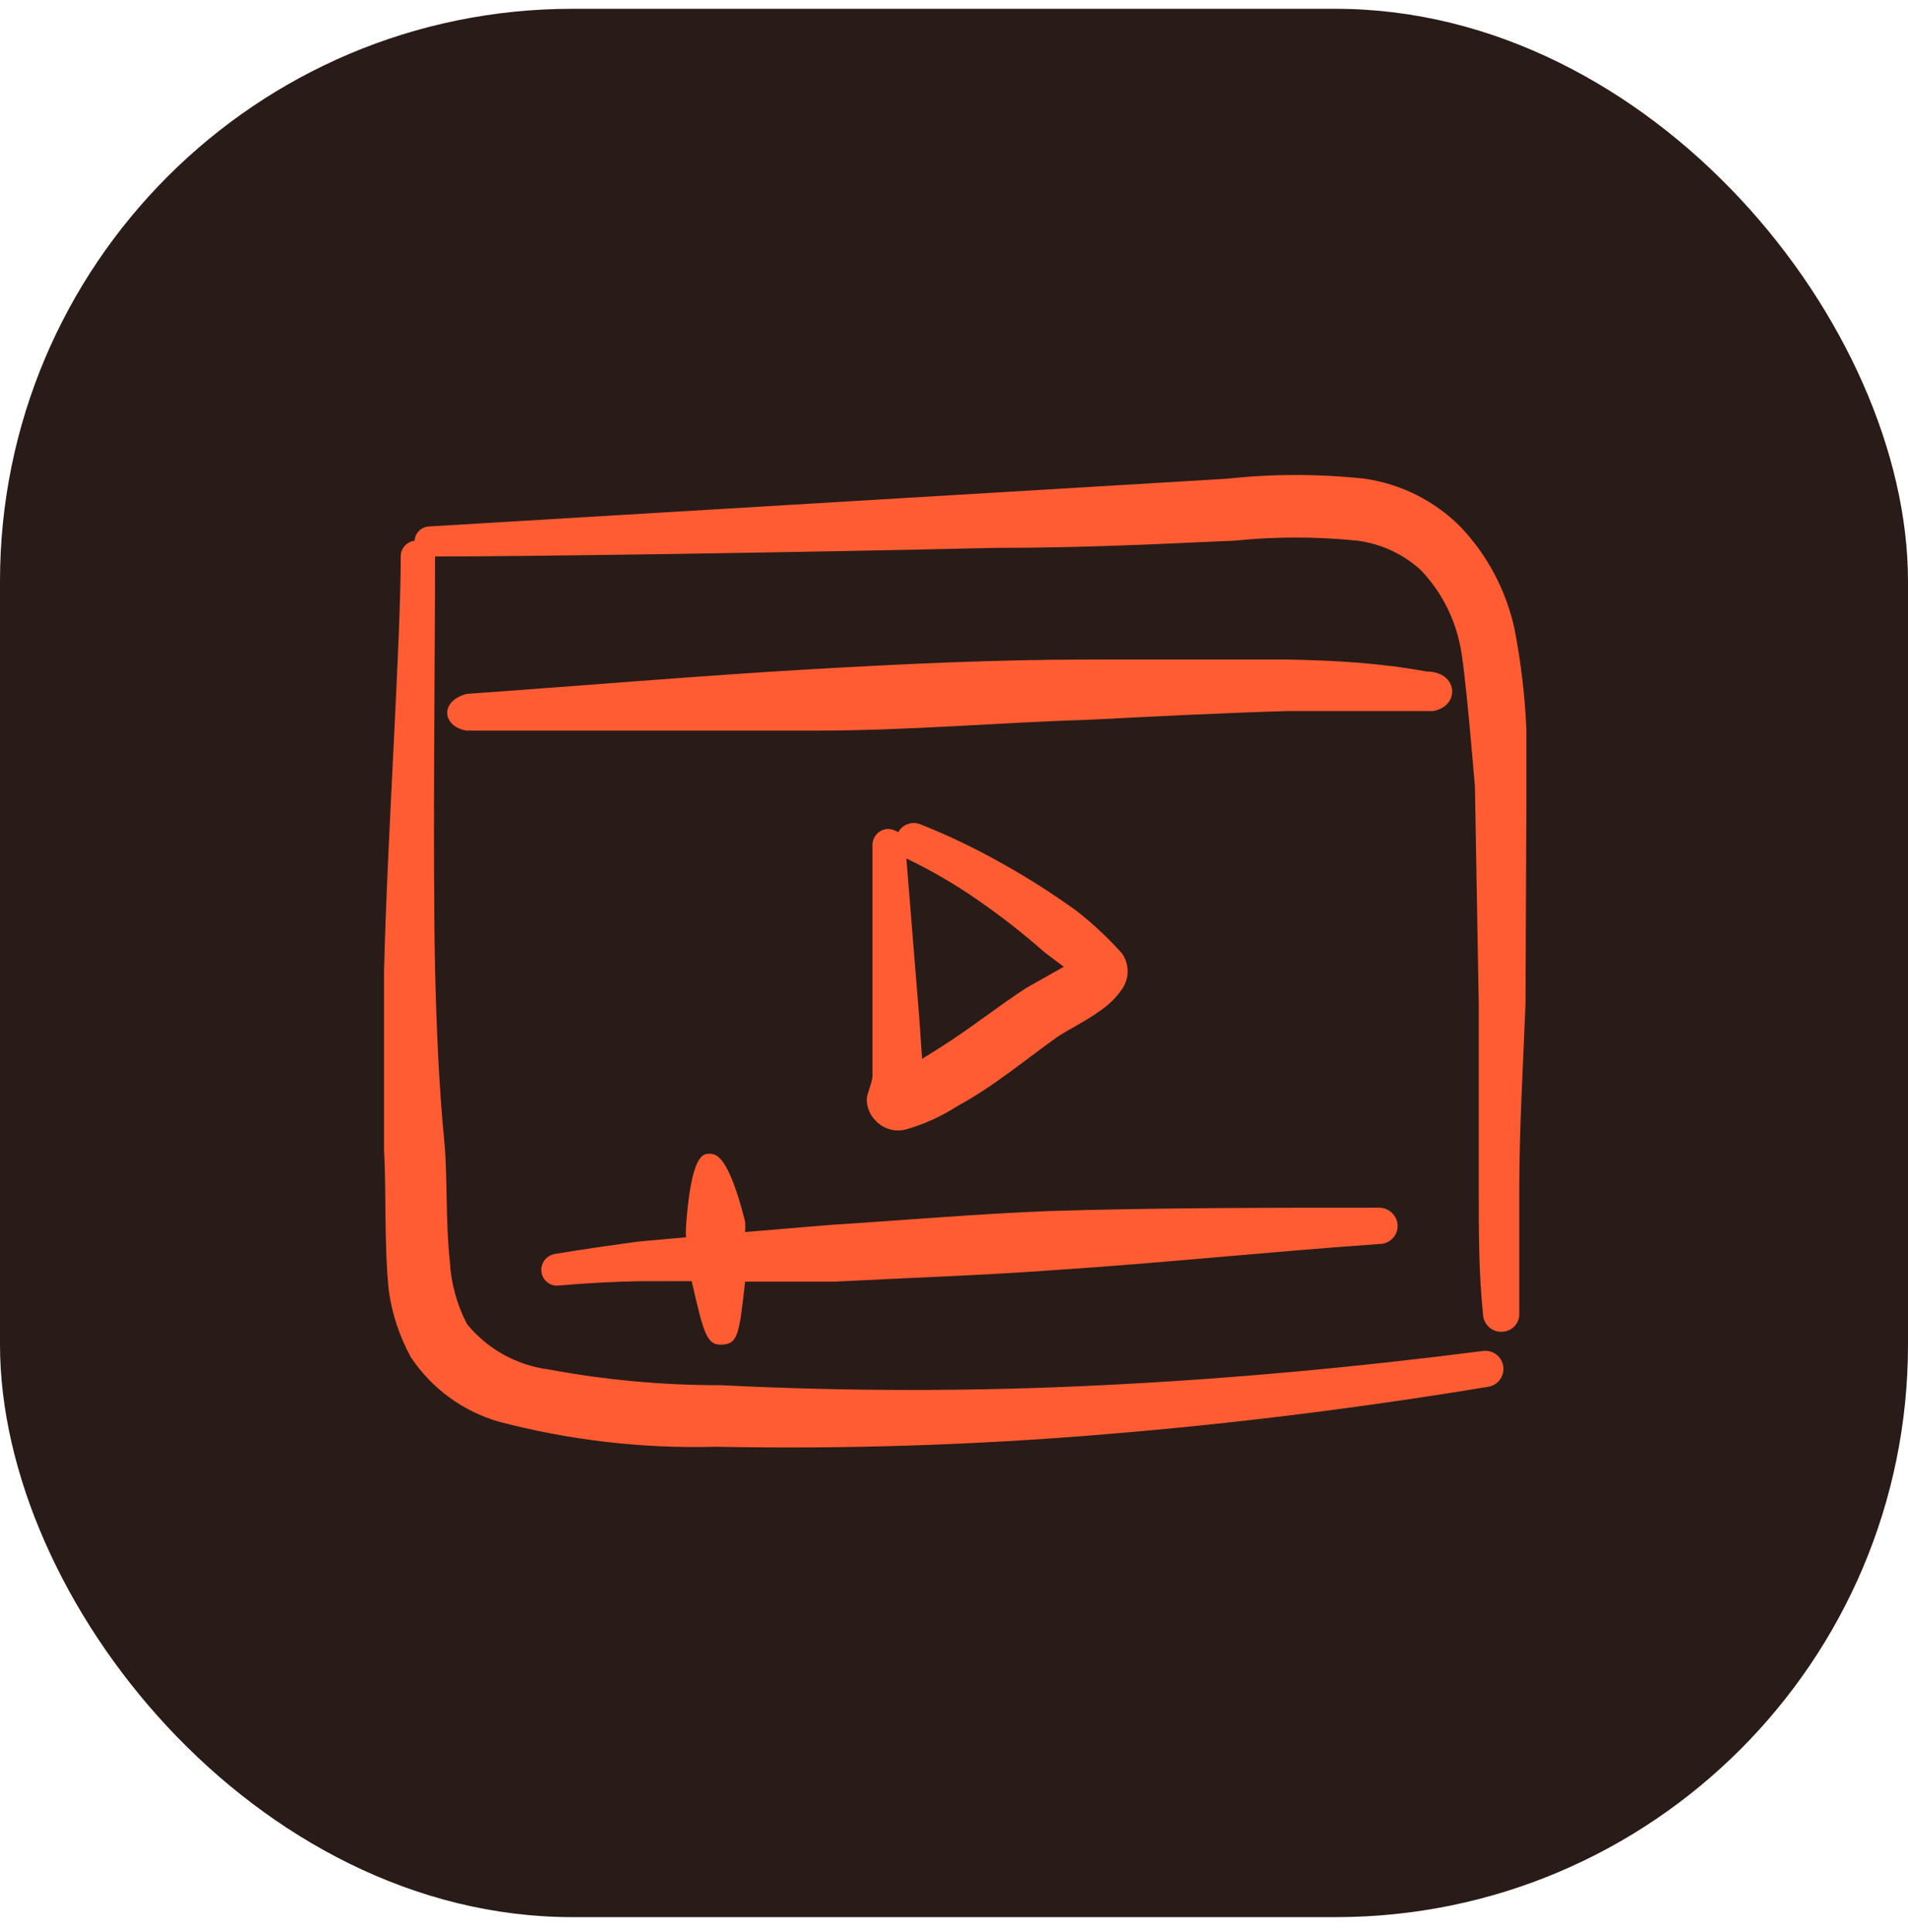
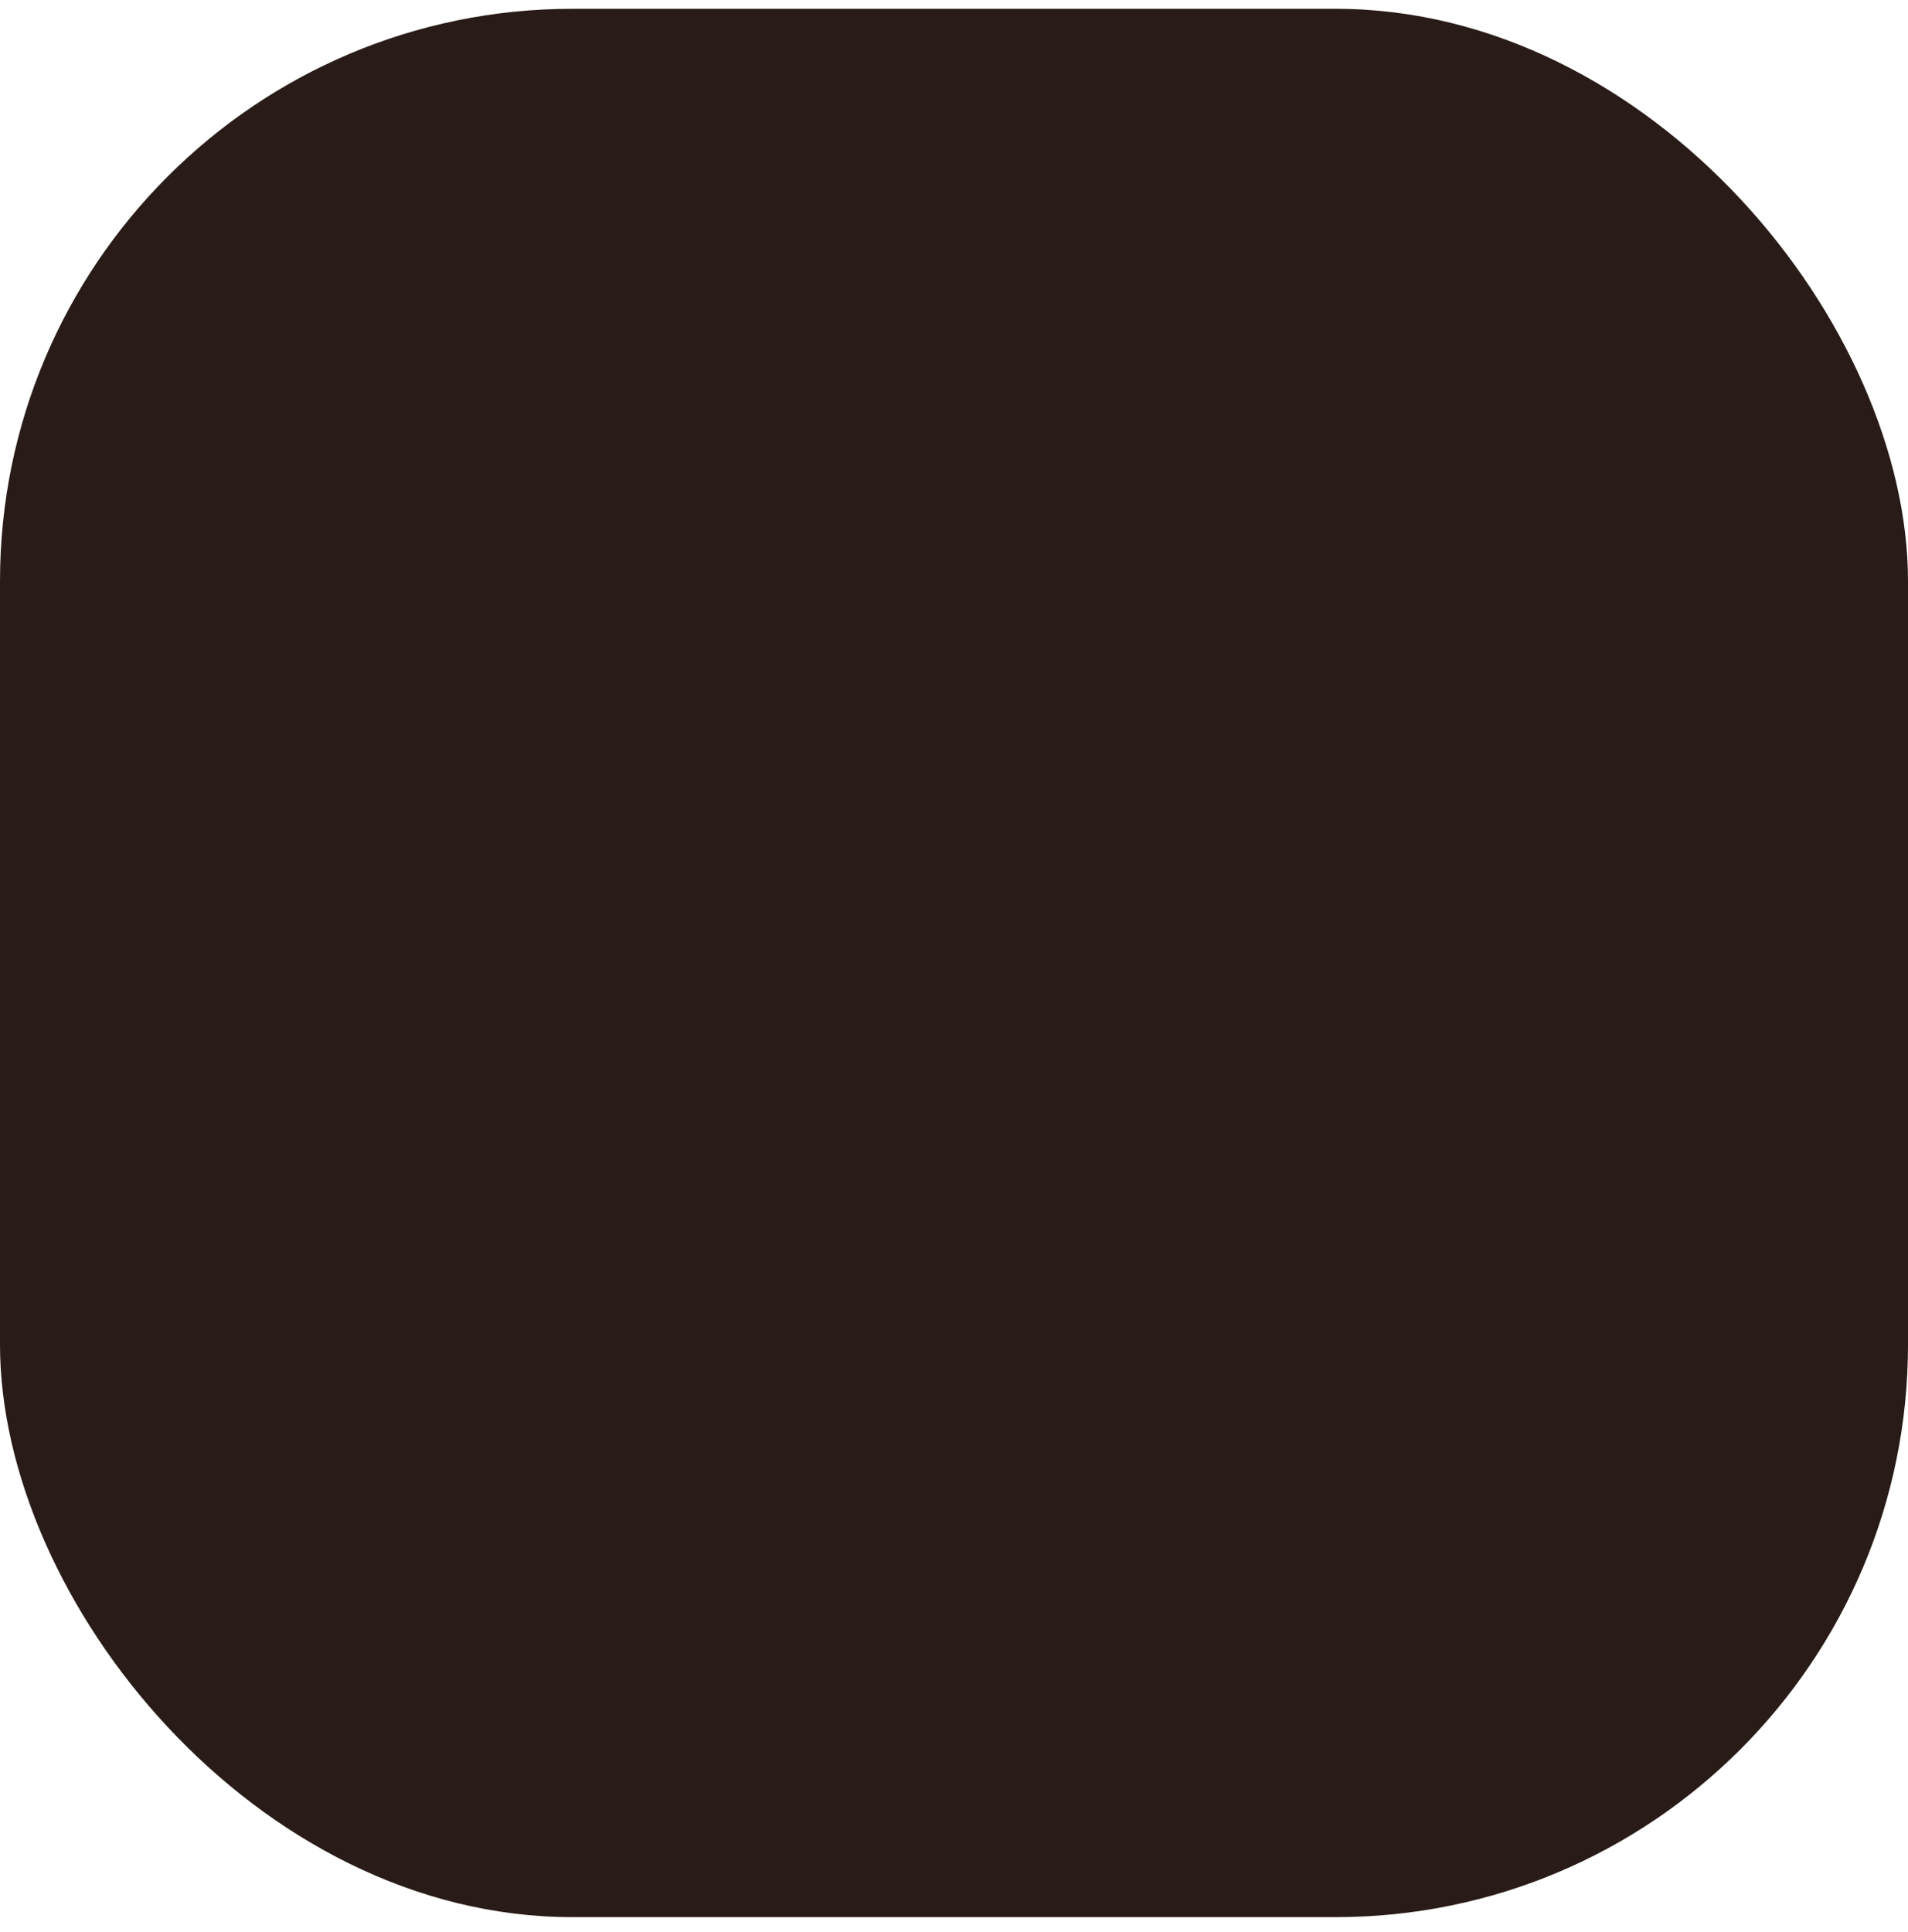
<svg xmlns="http://www.w3.org/2000/svg" width="80" height="81" viewBox="0 0 80 81" fill="none">
  <rect y="0.369" width="80" height="80" rx="24" fill="#291C18" />
  <g clip-path="url(#clip0_7539_3000)">
-     <path d="M51.441 20.069C53.362 19.86 55.301 19.86 57.222 20.069C58.736 20.287 60.139 20.989 61.222 22.069C62.363 23.265 63.152 24.753 63.502 26.369C63.928 28.568 64.096 30.81 64.002 33.048L63.962 42.089C63.862 44.688 63.701 47.288 63.701 49.888V55.048C63.707 55.147 63.693 55.246 63.659 55.34C63.626 55.432 63.574 55.518 63.507 55.59C63.44 55.663 63.359 55.722 63.269 55.763C63.178 55.804 63.08 55.826 62.981 55.829C62.882 55.834 62.782 55.82 62.688 55.787C62.593 55.754 62.507 55.701 62.433 55.634C62.358 55.568 62.298 55.486 62.255 55.396C62.212 55.306 62.187 55.209 62.182 55.109C62.002 53.369 62.002 51.629 62.002 49.869V42.069L61.842 32.968C61.822 32.785 61.421 27.768 61.201 26.968C60.95 25.81 60.383 24.743 59.562 23.888C58.831 23.227 57.918 22.801 56.941 22.669C55.206 22.489 53.457 22.489 51.722 22.669C49.962 22.729 46.162 22.968 41.722 22.968C33.082 23.168 22.081 23.329 18.241 23.329C18.241 27.429 18.141 35.609 18.241 40.629C18.301 43.089 18.402 45.549 18.642 47.989C18.762 49.409 18.681 51.209 18.861 52.888C18.912 53.803 19.158 54.696 19.582 55.508C20.438 56.555 21.661 57.235 23.002 57.409C25.383 57.852 27.8 58.074 30.222 58.069C35.552 58.336 40.892 58.336 46.222 58.069C51.562 57.809 56.922 57.309 62.222 56.629C62.413 56.614 62.603 56.673 62.753 56.794C62.903 56.914 63.001 57.086 63.029 57.276C63.057 57.466 63.012 57.66 62.903 57.818C62.794 57.976 62.629 58.087 62.441 58.129C57.121 59.008 51.722 59.688 46.302 60.129C40.881 60.581 35.441 60.755 30.002 60.649C26.927 60.733 23.855 60.376 20.882 59.589C19.382 59.147 18.086 58.191 17.222 56.888C16.75 56.025 16.438 55.083 16.302 54.109C16.102 52.249 16.202 49.929 16.102 48.249V40.709C16.242 35.009 16.802 26.988 16.802 23.308C16.805 23.15 16.866 22.998 16.973 22.881C17.079 22.763 17.224 22.688 17.382 22.669C17.392 22.509 17.461 22.36 17.575 22.249C17.69 22.138 17.842 22.074 18.002 22.069L51.441 20.069ZM29.742 48.369C30.002 48.369 30.522 48.369 31.242 51.209C31.252 51.355 31.252 51.502 31.242 51.649L34.842 51.348C38.002 51.148 40.942 50.888 44.002 50.768C48.602 50.628 53.182 50.629 57.822 50.629C58.022 50.628 58.215 50.705 58.36 50.842C58.505 50.98 58.592 51.169 58.602 51.369C58.605 51.468 58.587 51.568 58.552 51.661C58.516 51.754 58.462 51.839 58.394 51.912C58.325 51.984 58.243 52.043 58.151 52.084C58.06 52.124 57.962 52.146 57.862 52.149C53.262 52.469 48.722 52.949 44.143 53.249C41.103 53.469 38.042 53.569 34.982 53.729H31.242C31.002 55.829 30.962 56.329 30.302 56.369C29.642 56.408 29.522 55.988 29.002 53.709H26.862C25.742 53.729 24.602 53.788 23.462 53.888C23.375 53.902 23.287 53.899 23.201 53.879C23.116 53.858 23.036 53.82 22.965 53.768C22.894 53.716 22.834 53.65 22.789 53.575C22.744 53.499 22.714 53.416 22.702 53.329C22.679 53.154 22.725 52.977 22.829 52.836C22.933 52.694 23.089 52.599 23.263 52.569C24.443 52.369 25.603 52.208 26.763 52.048L28.763 51.869C28.753 51.716 28.753 51.562 28.763 51.409C28.983 48.369 29.482 48.369 29.742 48.369ZM38.078 34.539C38.256 34.479 38.451 34.49 38.622 34.569C39.784 35.032 40.913 35.574 42.002 36.189C43.087 36.793 44.136 37.461 45.142 38.189C45.827 38.724 46.463 39.319 47.042 39.968C47.197 40.188 47.28 40.45 47.28 40.718C47.28 40.987 47.197 41.249 47.042 41.468C46.791 41.833 46.471 42.145 46.102 42.388C45.562 42.788 44.821 43.149 44.361 43.449C43.061 44.369 41.661 45.549 40.142 46.369C39.474 46.801 38.746 47.131 37.981 47.348C37.754 47.407 37.514 47.403 37.289 47.336C37.064 47.269 36.861 47.142 36.702 46.968C36.474 46.732 36.344 46.417 36.342 46.089C36.342 45.849 36.582 45.369 36.582 45.109V35.468C36.577 35.379 36.589 35.29 36.618 35.206C36.647 35.121 36.693 35.043 36.752 34.976C36.811 34.909 36.884 34.854 36.965 34.815C37.045 34.776 37.133 34.754 37.222 34.749C37.378 34.755 37.531 34.803 37.662 34.888C37.752 34.723 37.9 34.598 38.078 34.539ZM38.542 42.649L38.662 44.388L39.462 43.888C40.722 43.088 41.922 42.129 43.042 41.409L44.602 40.529L43.782 39.909C42.906 39.135 41.983 38.413 41.022 37.749C40.065 37.081 39.056 36.492 38.003 35.989L38.542 42.649ZM54.002 27.649C56.002 27.689 57.842 27.789 59.802 28.149C61.142 28.149 61.242 29.588 60.102 29.808H54.002C51.242 29.888 48.502 30.029 45.742 30.169C41.902 30.289 38.082 30.628 34.242 30.628H19.562C18.562 30.468 18.402 29.409 19.562 29.088C24.422 28.748 29.282 28.328 34.122 28.049C37.962 27.828 41.822 27.649 45.682 27.649H54.002Z" fill="#FF5C33" />
-   </g>
+     </g>
  <defs>
    <clipPath id="clip0_7539_3000">
      <rect width="48" height="48" fill="white" transform="translate(16 16.369)" />
    </clipPath>
  </defs>
</svg>